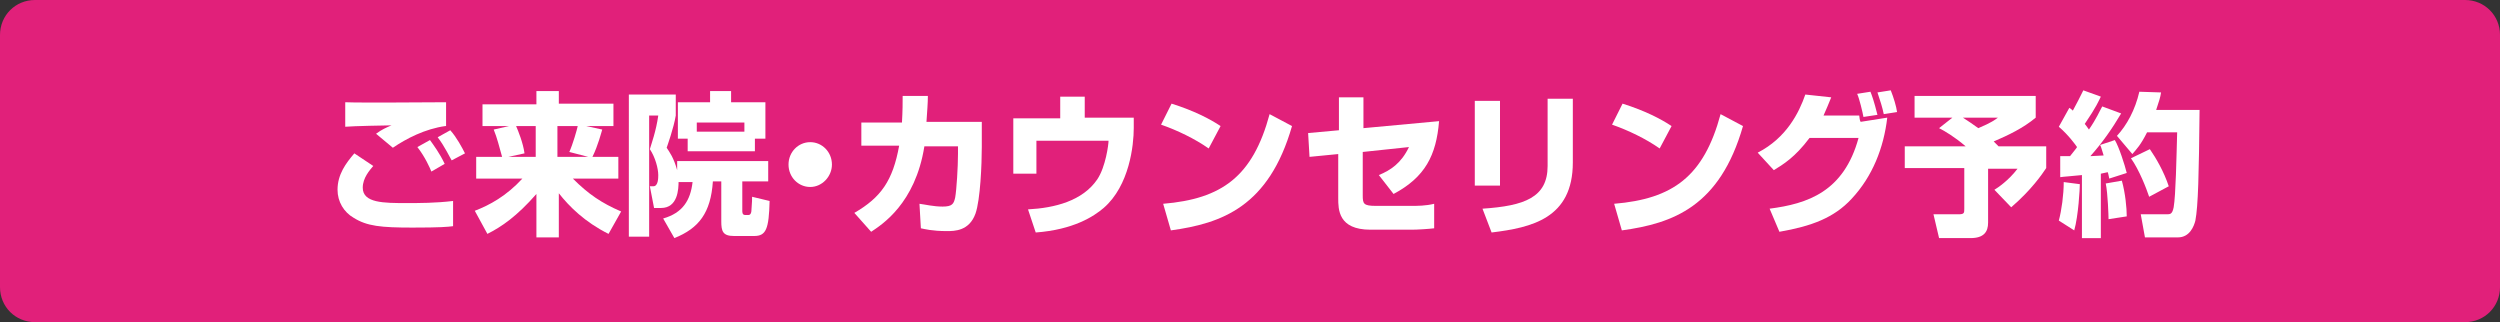
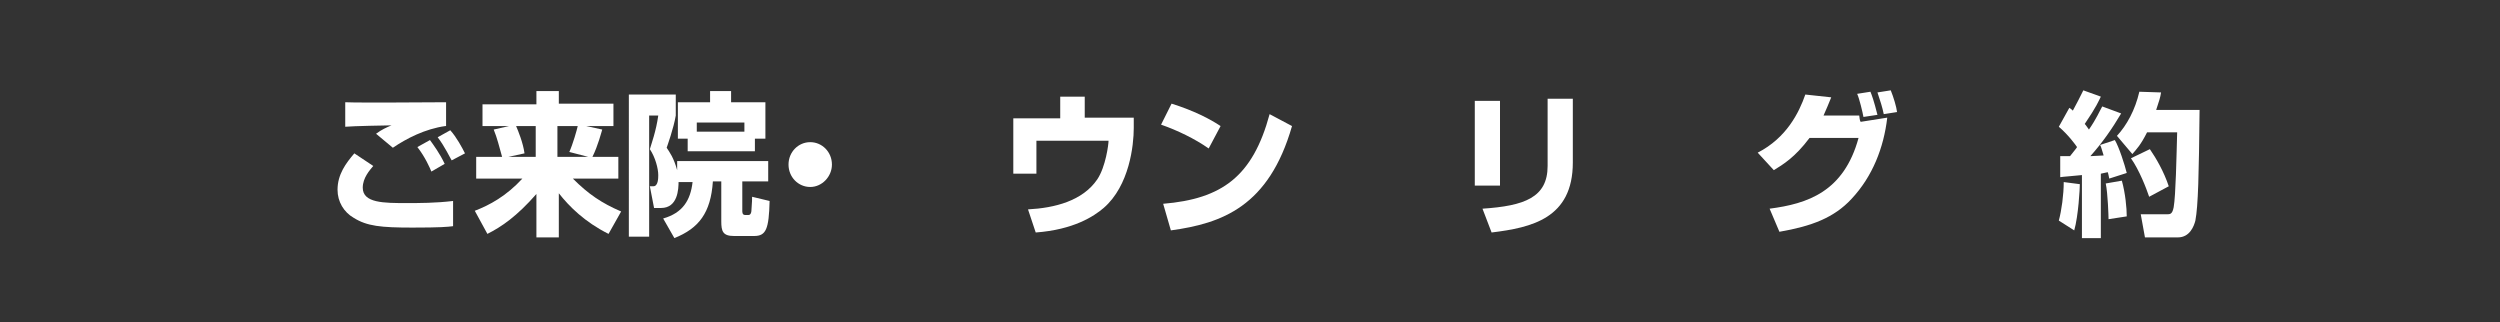
<svg xmlns="http://www.w3.org/2000/svg" version="1.1" id="レイヤー_1" x="0px" y="0px" viewBox="0 0 357 46" style="enable-background:new 0 0 357 46;" xml:space="preserve">
  <rect x="0" y="0" width="357" height="46" fill="#333333" stroke="none" />
  <style type="text/css">
	.st0{fill:#E1207A;}
	.st1{fill:#FFFFFF;}
</style>
  <g>
-     <path class="st0" d="M357,41c0,2.8-2.2,5-5,5H5c-2.8,0-5-2.2-5-5V5c0-2.8,2.2-5,5-5h347c2.8,0,5,2.2,5,5V41z" />
-   </g>
+     </g>
  <g>
    <g>
      <path class="st1" d="M53.3,23.7c-0.5,0.6-1.5,1.7-1.5,3.1c0,2.2,3,2.2,6.3,2.2c1.7,0,4.1,0,6.6-0.3l0,3.6    c-0.8,0.1-1.8,0.2-5.8,0.2c-4.5,0-6.5-0.2-8.4-1.4c-1.4-0.8-2.3-2.3-2.3-4c0-2.2,1.2-3.8,2.4-5.2L53.3,23.7z M63.6,18    c-2.9,0.4-5.6,1.8-7.5,3.1l-2.4-2c0.8-0.6,1.5-0.9,2.2-1.2c-0.5,0-5.6,0.1-6.6,0.2v-3.5c2.3,0.1,12.3,0,14.4,0V18z M61.6,24.5    c-0.2-0.5-0.9-2.1-2-3.5l1.8-1c0.5,0.7,1.4,1.9,2.1,3.4L61.6,24.5z M64.5,22.9c-0.2-0.3-1-2-2-3.3l1.8-1c0.9,1,1.7,2.5,2.1,3.3    L64.5,22.9z" />
      <path class="st1" d="M72.7,18h-3.8v-3.1h7.7V13h3.2v1.8h7.8V18h-3.9l2.3,0.5c-0.1,0.3-0.6,2.3-1.4,3.9h3.7v3.1h-6.5    c2.2,2.2,4.1,3.5,6.9,4.7l-1.8,3.2c-3.4-1.7-5.6-3.9-7.1-5.8v6.3h-3.2v-6.2c-2.8,3.2-5,4.7-7,5.7l-1.8-3.3    c2.1-0.8,4.5-2.1,6.8-4.6H68v-3.1h3.7c-0.4-1.4-0.7-2.7-1.2-3.9L72.7,18z M72.6,22.4h3.9V18h-2.8c0.3,0.7,1,2.4,1.2,3.9L72.6,22.4    z M81.3,21.7c0.5-1.1,1.1-3.2,1.2-3.7h-2.9v4.4h4.4L81.3,21.7z" />
      <path class="st1" d="M96.9,25.9c0,1.1-0.1,3.8-2.5,3.8h-1l-0.6-3.1h0.5c0.7,0,0.7-1.2,0.7-1.6c0-0.9-0.4-2.5-1.2-3.7    c0.2-0.7,0.9-2.6,1.2-4.8h-1.3v17.3h-2.9V13.5h6.7v3c-0.3,1.8-1.2,4.3-1.3,4.6c0.4,0.6,1,1.4,1.5,3.2V23h13v2.9H106v4.2    c0,0.2,0,0.6,0.4,0.6h0.5c0.3,0,0.4-0.4,0.4-0.6c0.1-1.3,0.1-1.7,0.1-2l2.5,0.6c-0.1,4-0.5,5-2.2,5h-2.9c-1.6,0-1.8-0.7-1.8-2.1    v-5.7h-1.2c-0.3,4.5-2,6.7-5.5,8.1l-1.6-2.8c2.8-0.8,3.9-2.6,4.2-5.2H96.9z M107.8,19.8v1.8h-9.6v-1.8h-1.4v-5.2h4.6V13h3v1.6h4.9    v5.2H107.8z M106.3,17.5h-6.8v1.3h6.8V17.5z" />
      <path class="st1" d="M118.8,23.5c0,1.7-1.4,3.2-3.1,3.2s-3.1-1.4-3.1-3.2c0-1.8,1.4-3.2,3.1-3.2C117.4,20.3,118.8,21.7,118.8,23.5    z" />
-       <path class="st1" d="M140.2,17.6v3.4c0,2.4-0.2,7.5-0.9,9.5c-0.9,2.5-3,2.5-4.1,2.5c-2.1,0-3.2-0.3-3.7-0.4l-0.2-3.5    c0.8,0.1,2,0.4,3.3,0.4c1.4,0,1.6-0.4,1.8-1.3c0.2-1.1,0.4-4.4,0.4-6.2v-1.1H132c-1.3,8.2-6.1,11.2-7.6,12.2l-2.4-2.7    c3.8-2.2,5.5-4.6,6.4-9.6H123v-3.3h5.8c0.1-1.7,0.1-2.9,0.1-3.8l3.6,0c0,1-0.1,2.2-0.2,3.7H140.2z" />
      <path class="st1" d="M154.9,13.7v3.1h7v1.5c0,2.4-0.6,8.2-4.3,11.4c-1.4,1.2-4.3,3.1-9.7,3.5l-1.1-3.3c3.8-0.2,7.8-1.2,9.9-4.3    c1.2-1.8,1.6-5,1.6-5.5H148v4.7h-3.3v-7.9h6.7v-3.1H154.9z" />
      <path class="st1" d="M172.6,21.2c-2-1.4-4.5-2.6-6.8-3.4l1.5-3c3.2,1,5.5,2.2,7,3.2L172.6,21.2z M166.1,29.1    c8.4-0.7,12.8-3.9,15.2-12.8l3.2,1.7c-3.3,11.5-10,13.9-17.3,14.9L166.1,29.1z" />
-       <path class="st1" d="M205.5,17.3c-0.4,4.9-2,8-6.5,10.4l-2.1-2.7c1.7-0.7,3.2-1.7,4.3-4l-6.6,0.7v6.2c0,1.2,0.1,1.5,1.9,1.5h5    c0.9,0,2.1,0,3.3-0.3v3.5c-0.8,0.1-2.4,0.2-3.2,0.2h-5.9c-4.6,0-4.6-2.9-4.6-4.5V22l-4.1,0.4l-0.2-3.4l4.4-0.4v-4.7h3.5v4.4    L205.5,17.3z" />
      <path class="st1" d="M214.2,26.5h-3.6V14.4h3.6V26.5z M224.6,23.2c0,8-5.9,9.3-11.6,10l-1.3-3.4c6-0.4,9.3-1.6,9.3-6.1v-9.6h3.6    V23.2z" />
-       <path class="st1" d="M237,21.2c-2-1.4-4.5-2.6-6.8-3.4l1.5-3c3.2,1,5.5,2.2,7,3.2L237,21.2z M230.5,29.1    c8.4-0.7,12.8-3.9,15.2-12.8l3.2,1.7c-3.3,11.5-10,13.9-17.3,14.9L230.5,29.1z" />
      <path class="st1" d="M251,21.8c4.1-2.1,5.9-5.7,6.8-8.3l3.7,0.4c-0.4,1-0.7,1.7-1.1,2.6h5.1c0,0.2,0.1,0.8,0.2,0.9l3.8-0.6    c-0.5,4.3-2.1,8.4-5.1,11.6c-2.5,2.7-5.7,3.9-10.3,4.7l-1.4-3.3c5.4-0.7,10.6-2.4,12.7-10.1h-7c-2.1,2.8-3.8,3.8-5.1,4.6L251,21.8    z M266.1,16.7c-0.1-0.6-0.6-2.7-0.9-3.3l1.9-0.3c0.2,0.5,0.5,1.3,1,3.3L266.1,16.7z M269,16.3c-0.2-1-0.5-1.9-0.9-3.1l1.9-0.3    c0.4,1,0.8,2.3,0.9,3.1L269,16.3z" />
-       <path class="st1" d="M278.8,16.8h-5.4v-3.1h17.3v3.1c-1.8,1.5-3.9,2.5-6,3.4c0.1,0.1,0.6,0.6,0.7,0.7h6.8V24    c-0.6,0.9-2.1,3.1-5,5.6l-2.4-2.5c0.5-0.3,2-1.3,3.3-3h-4.2v7.7c0,1.3-0.6,2.2-2.5,2.2h-4.5l-0.8-3.4h3.6c0.8,0,0.8-0.2,0.8-0.8    V24h-8.5v-3.1h8.7c-1.5-1.3-3-2.2-3.8-2.6L278.8,16.8z M280.3,16.8c0.8,0.5,1.5,1,2.2,1.5c1.9-0.8,2.4-1.2,2.8-1.5H280.3z" />
      <path class="st1" d="M297,26.3c0,0.6-0.2,4.5-0.8,6.6l-2.2-1.4c0.4-1.5,0.7-3.7,0.7-5.5L297,26.3z M294.2,22.3c0.7,0,1,0,1.4,0    c0.7-0.9,0.9-1.1,1-1.3c-0.2-0.3-1.2-1.7-2.6-2.9l1.5-2.7c0.3,0.2,0.3,0.2,0.5,0.4c0.6-1.1,0.9-1.7,1.5-2.9l2.5,0.9    c-0.3,0.6-0.6,1.4-2.3,3.9c0.2,0.2,0.3,0.4,0.6,0.8c1.1-1.6,1.5-2.6,1.9-3.3l2.7,1c-1.3,2.2-2.7,4.2-4.4,6.1    c0.3,0,1.6-0.1,1.9-0.1c-0.3-0.9-0.3-1.1-0.5-1.5l2.1-0.7c0.6,1,1.4,3.5,1.7,4.7l-2.5,0.8c-0.1-0.4-0.1-0.6-0.2-0.9    c-0.2,0-0.4,0.1-1,0.2v9.2h-2.7V25c-1.9,0.2-2.4,0.2-3.1,0.3L294.2,22.3z M303,25.8c0.5,1.8,0.7,3.9,0.7,5.1l-2.6,0.4    c0-0.4-0.1-3.7-0.4-5.1L303,25.8z M308.6,13.2c-0.1,0.7-0.3,1.3-0.7,2.5h6.2c-0.1,9.3-0.2,13.7-0.6,15.8c-0.2,0.8-0.8,2.4-2.5,2.4    h-4.7l-0.6-3.3h3.7c0.5,0,0.8,0,1-1c0.3-1.7,0.4-7.2,0.5-10.7h-4.3c-0.9,1.8-1.5,2.4-2.1,3.1l-2.2-2.6c1.4-1.5,2.6-3.7,3.2-6.3    L308.6,13.2z M307,21.3c0.9,1.3,2,3.2,2.7,5.3l-2.8,1.5c-0.4-1.2-1.4-3.8-2.6-5.5L307,21.3z" />
    </g>
  </g>
</svg>